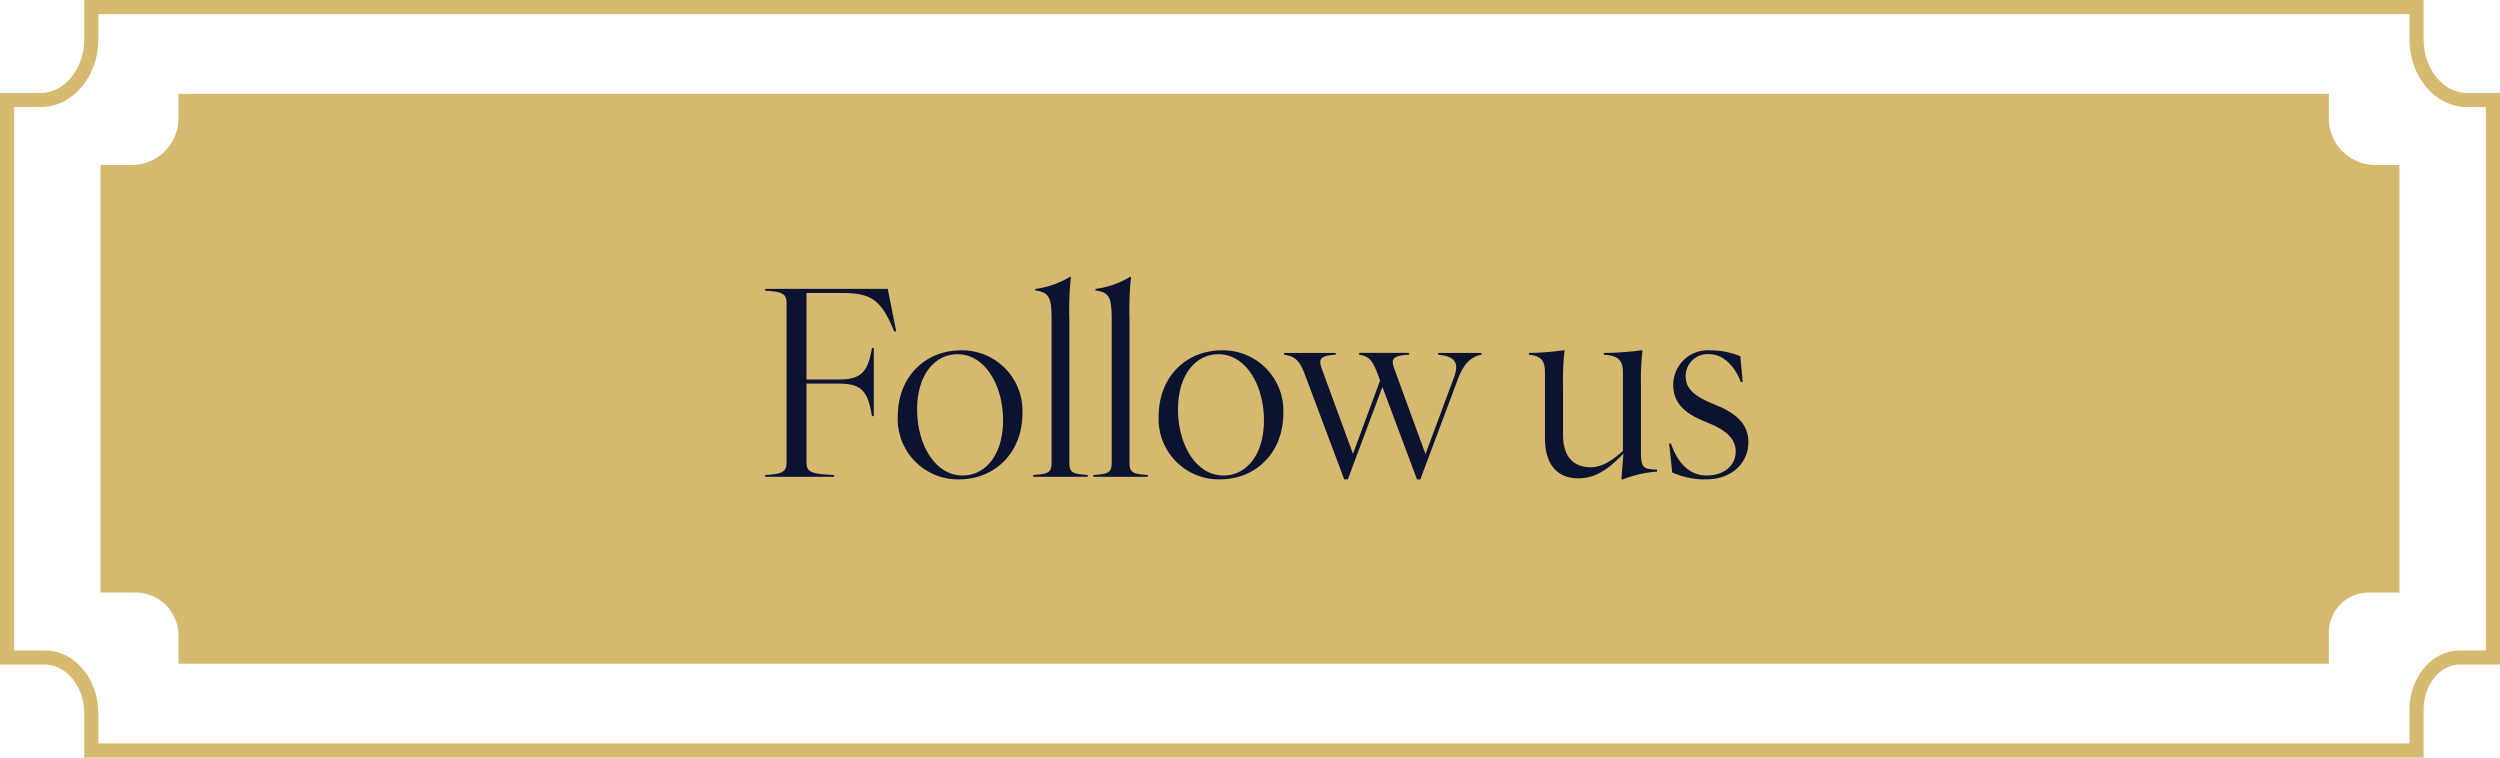
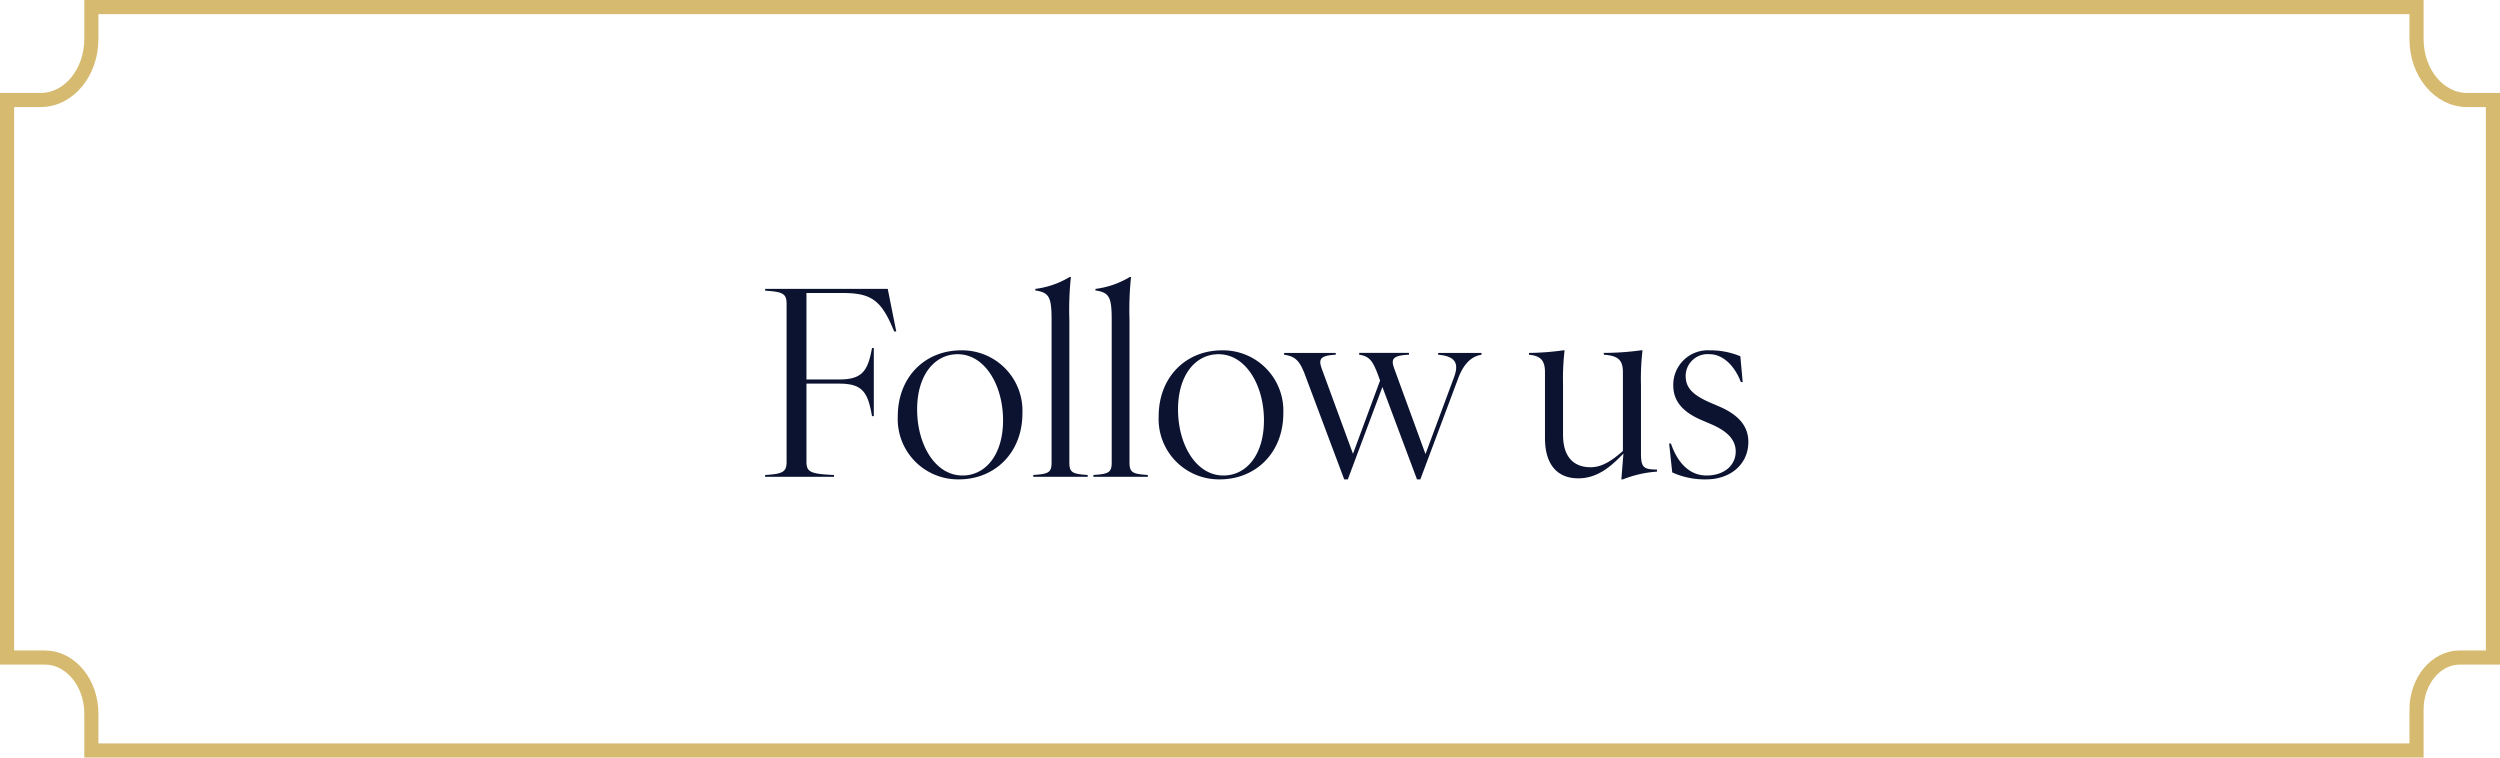
<svg xmlns="http://www.w3.org/2000/svg" width="310.011" height="93.935" viewBox="0 0 310.011 93.935">
  <g id="Group_2735" data-name="Group 2735" transform="translate(-4823.405 -5450.872)">
-     <path id="Path_6520" data-name="Path 6520" d="M5120.949,5471.335h-2.976a5.785,5.785,0,0,1-5.785-5.785v-3.05H4845.537v3.034a5.8,5.8,0,0,1-5.8,5.8h-3.865v53.009h4.325a5.341,5.341,0,0,1,5.341,5.341v3.494h266.651V5529.3a4.953,4.953,0,0,1,4.953-4.953h3.808Z" fill="#d5b96f" />
    <path id="Path_6521" data-name="Path 6521" d="M5132.54,5463.271h-3.219c-3.455,0-6.256-3.378-6.256-7.545v-3.978H4834.733v3.956c0,4.179-2.809,7.567-6.273,7.567h-4.179v69.137h4.677c3.189,0,5.775,3.119,5.775,6.966v4.557h288.332v-5.062c0-3.568,2.4-6.461,5.357-6.461h4.118Z" fill="none" stroke="#d6ba6f" stroke-miterlimit="10" stroke-width="1.752" />
    <path id="Path_6539" data-name="Path 6539" d="M-61.024-.224V0h8.544V-.224C-55.456-.352-55.9-.608-55.9-1.888v-9.664h4.064c2.88,0,3.552,1.056,4.064,4.032h.224v-8.448h-.224c-.512,2.816-1.184,3.9-4.064,3.9H-55.9v-10.72h4.512c3.584,0,4.8.928,6.368,4.768h.256l-1.056-5.28h-15.2v.224c2.208.128,2.656.384,2.656,1.632V-1.856C-58.368-.608-58.816-.352-61.024-.224ZM-36.992.32c4.416,0,7.872-3.264,7.872-8.192a7.484,7.484,0,0,0-7.616-7.808c-4.416,0-7.84,3.264-7.84,8.192A7.477,7.477,0,0,0-36.992.32Zm-5.184-8.672c0-4.288,2.176-6.848,5.024-6.848,3.392,0,5.632,3.872,5.632,8.192C-31.52-2.72-33.7-.16-36.544-.16-39.968-.16-42.176-4.032-42.176-8.352Zm14.4,8.128V0h6.752V-.224C-22.848-.352-23.3-.48-23.3-1.76v-17.7a38.327,38.327,0,0,1,.192-5.312h-.16A10.855,10.855,0,0,1-27.52-23.3v.192c1.728.256,2.016.832,2.016,3.648v17.7C-25.5-.48-25.952-.352-27.776-.224Zm7.456,0V0h6.752V-.224C-15.392-.352-15.84-.48-15.84-1.76v-17.7a38.327,38.327,0,0,1,.192-5.312h-.16A10.855,10.855,0,0,1-20.064-23.3v.192c1.728.256,2.016.832,2.016,3.648v17.7C-18.048-.48-18.5-.352-20.32-.224ZM-4.64.32c4.416,0,7.872-3.264,7.872-8.192A7.484,7.484,0,0,0-4.384-15.68c-4.416,0-7.84,3.264-7.84,8.192A7.477,7.477,0,0,0-4.64.32ZM-9.824-8.352c0-4.288,2.176-6.848,5.024-6.848,3.392,0,5.632,3.872,5.632,8.192C.832-2.72-1.344-.16-4.192-.16-7.616-.16-9.824-4.032-9.824-8.352Zm24.8-4.288.256.7-3.36,9.088L8.032-13.312c-.416-1.152-.416-1.728,1.7-1.824v-.224h-6.4v.224c1.344.192,1.92.7,2.592,2.5L10.784.32h.448L15.52-11.136,19.808.32h.416L24.96-12.32c.7-1.792,1.664-2.624,2.848-2.816v-.224H22.432v.224c2.336.192,2.528,1.248,1.984,2.752L20.864-2.816l-3.84-10.5c-.416-1.152-.448-1.728,1.792-1.824v-.224H12.64v.224C13.888-14.944,14.3-14.432,14.976-12.64ZM39.808.192c2.368,0,4.032-1.44,5.6-3.072L45.152.32h.192a14.035,14.035,0,0,1,4.224-.96V-.9c-1.7,0-1.984-.288-1.984-2.048v-8.448a29.97,29.97,0,0,1,.192-4.288h-.192a33.971,33.971,0,0,1-4.608.32v.224c1.792.128,2.368.672,2.368,2.176V-3.2c-1.312,1.152-2.56,2.016-4,2.016-2.08,0-3.424-1.248-3.424-4.032v-6.176a29.97,29.97,0,0,1,.192-4.288H37.92a32.918,32.918,0,0,1-4.224.32v.224c1.408.128,1.984.672,1.984,2.176V-4.8C35.68-1.472,37.248.192,39.808.192ZM55.68.32C58.688.32,60.9-1.568,60.9-4.32c0-1.728-.928-3.232-3.584-4.384l-1.12-.48c-2.528-1.088-3.072-2.08-3.072-3.392A2.722,2.722,0,0,1,56.1-15.2c1.536,0,3.04,1.28,3.872,3.456h.224l-.288-3.2a9.56,9.56,0,0,0-3.776-.736,4.281,4.281,0,0,0-4.544,4.32c0,1.664.8,3.168,3.488,4.32l1.12.48c2.3.96,3.136,2.112,3.136,3.424,0,1.728-1.44,2.976-3.616,2.976C53.7-.16,52.16-1.6,51.3-4.128h-.224l.384,3.584A9.7,9.7,0,0,0,55.68.32Z" transform="translate(4979.309 5509.996)" fill="#0b1331" />
  </g>
</svg>